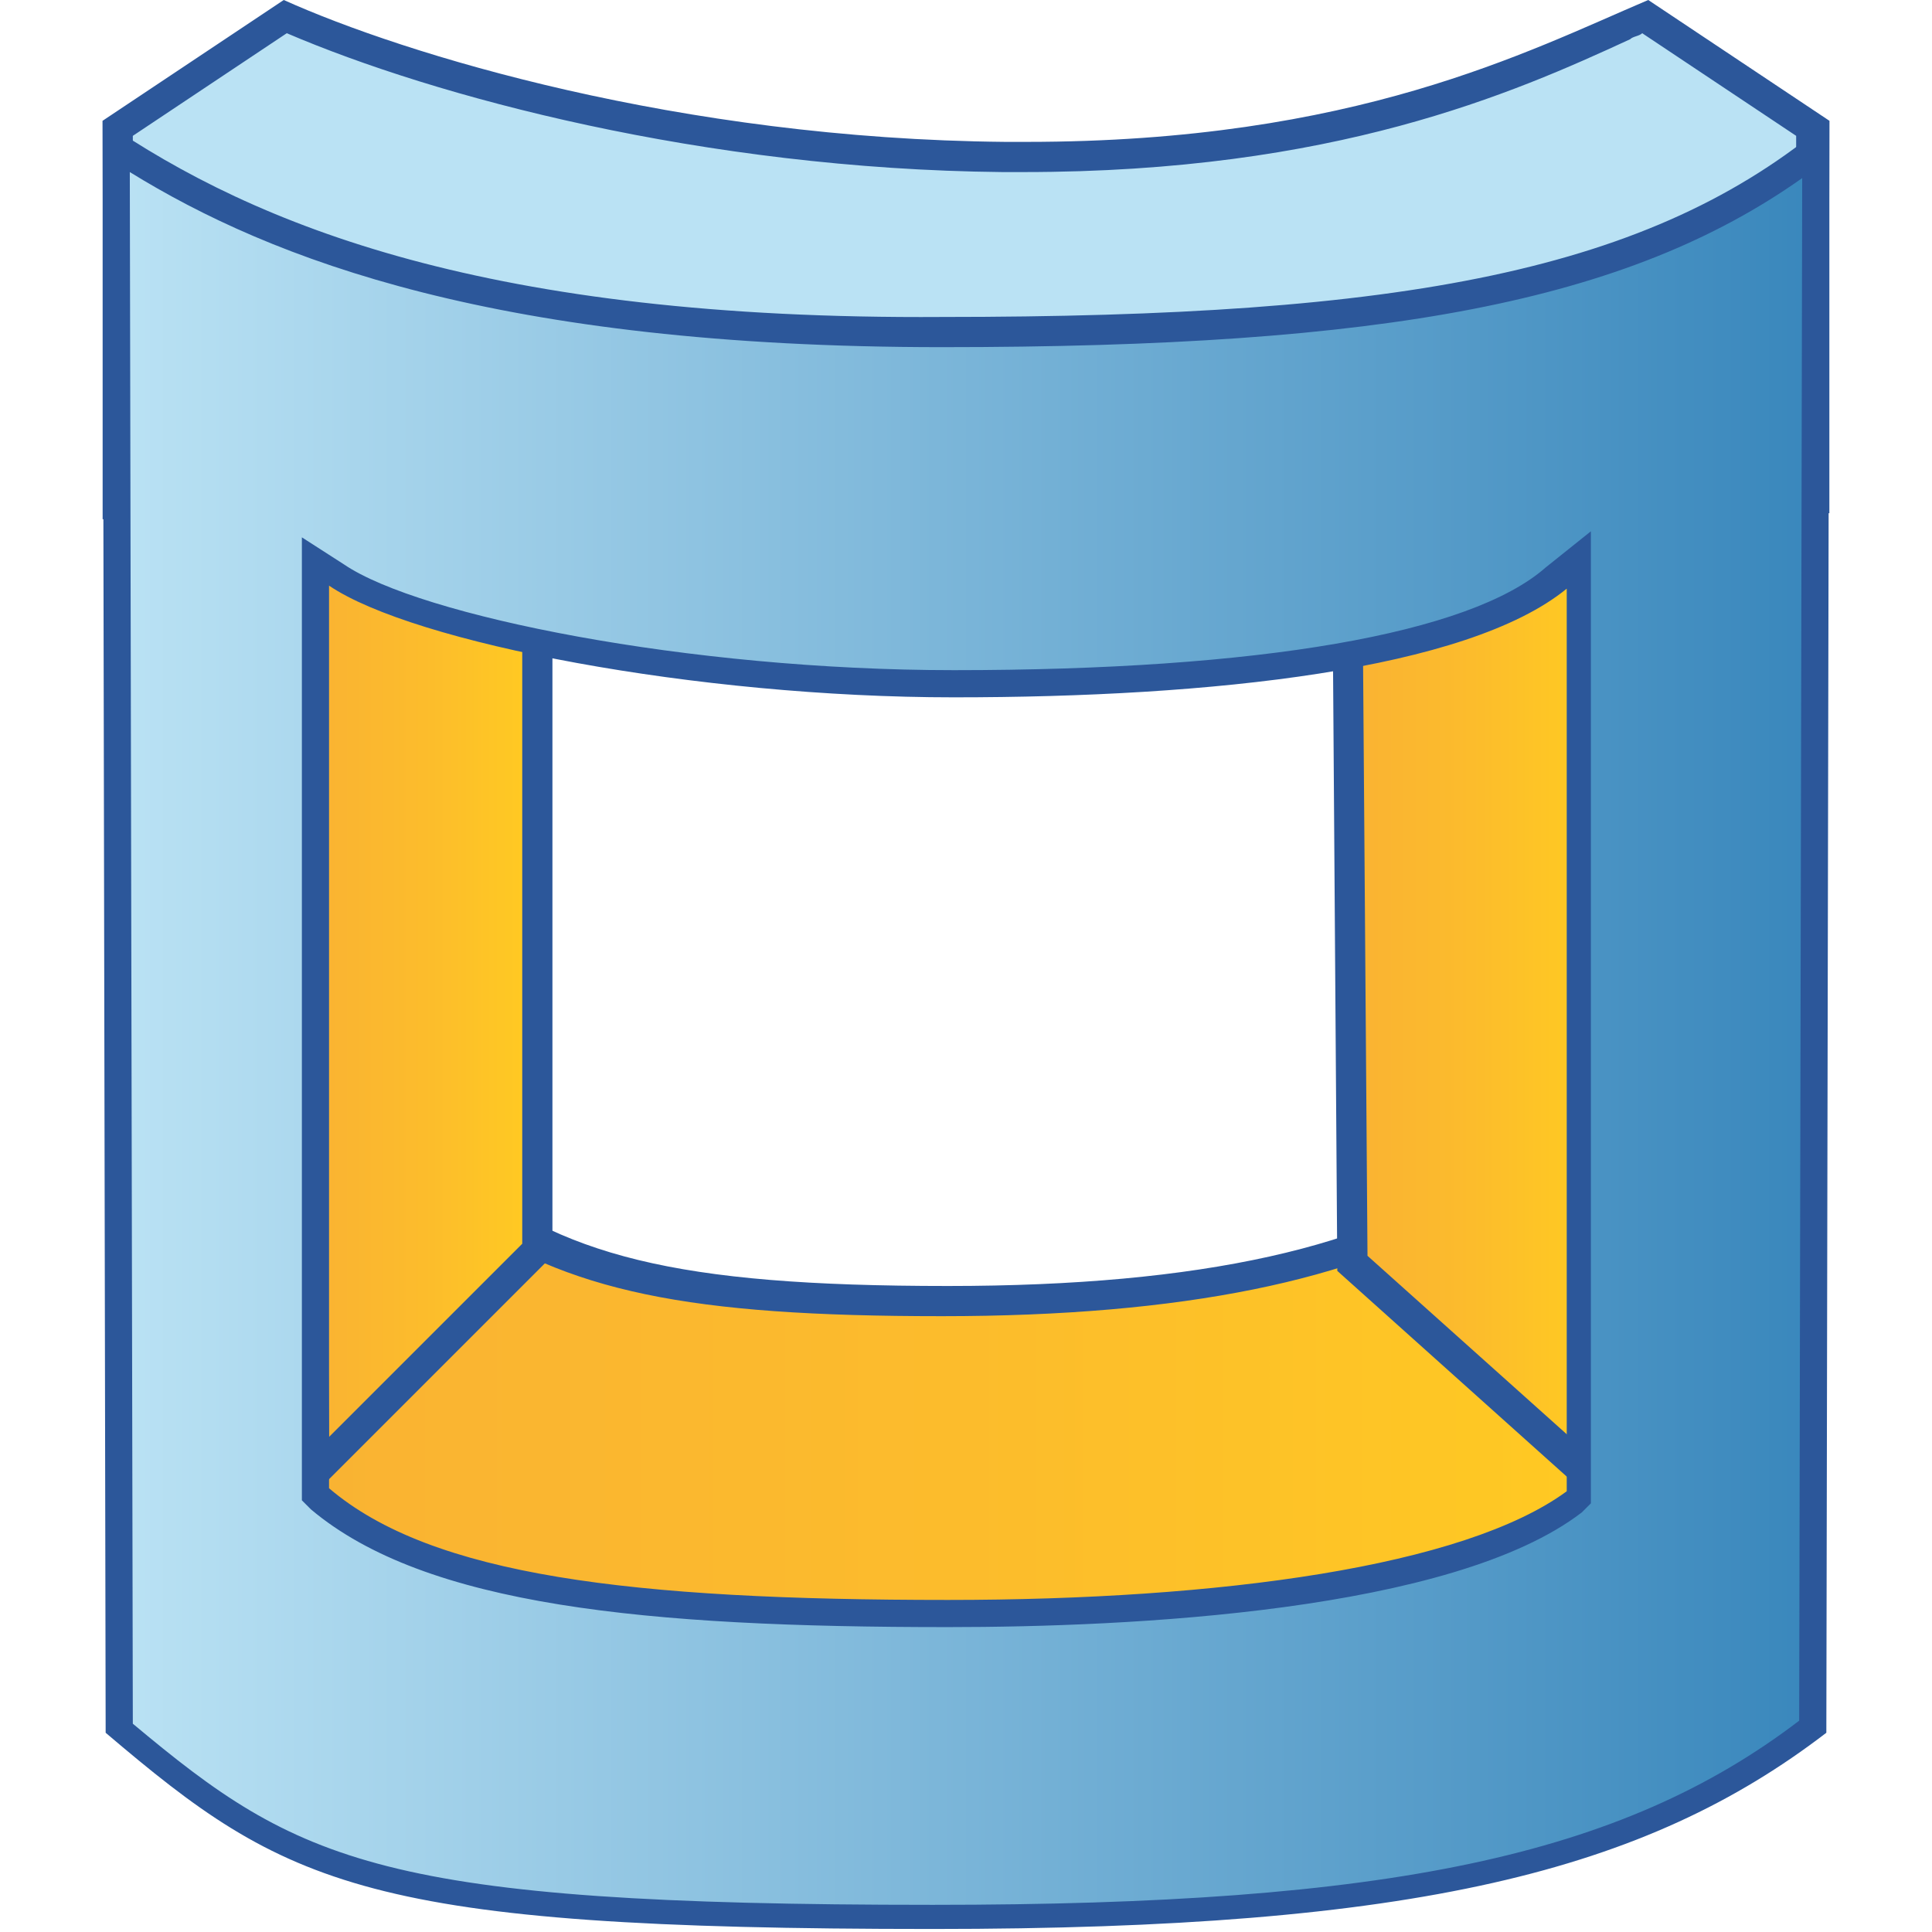
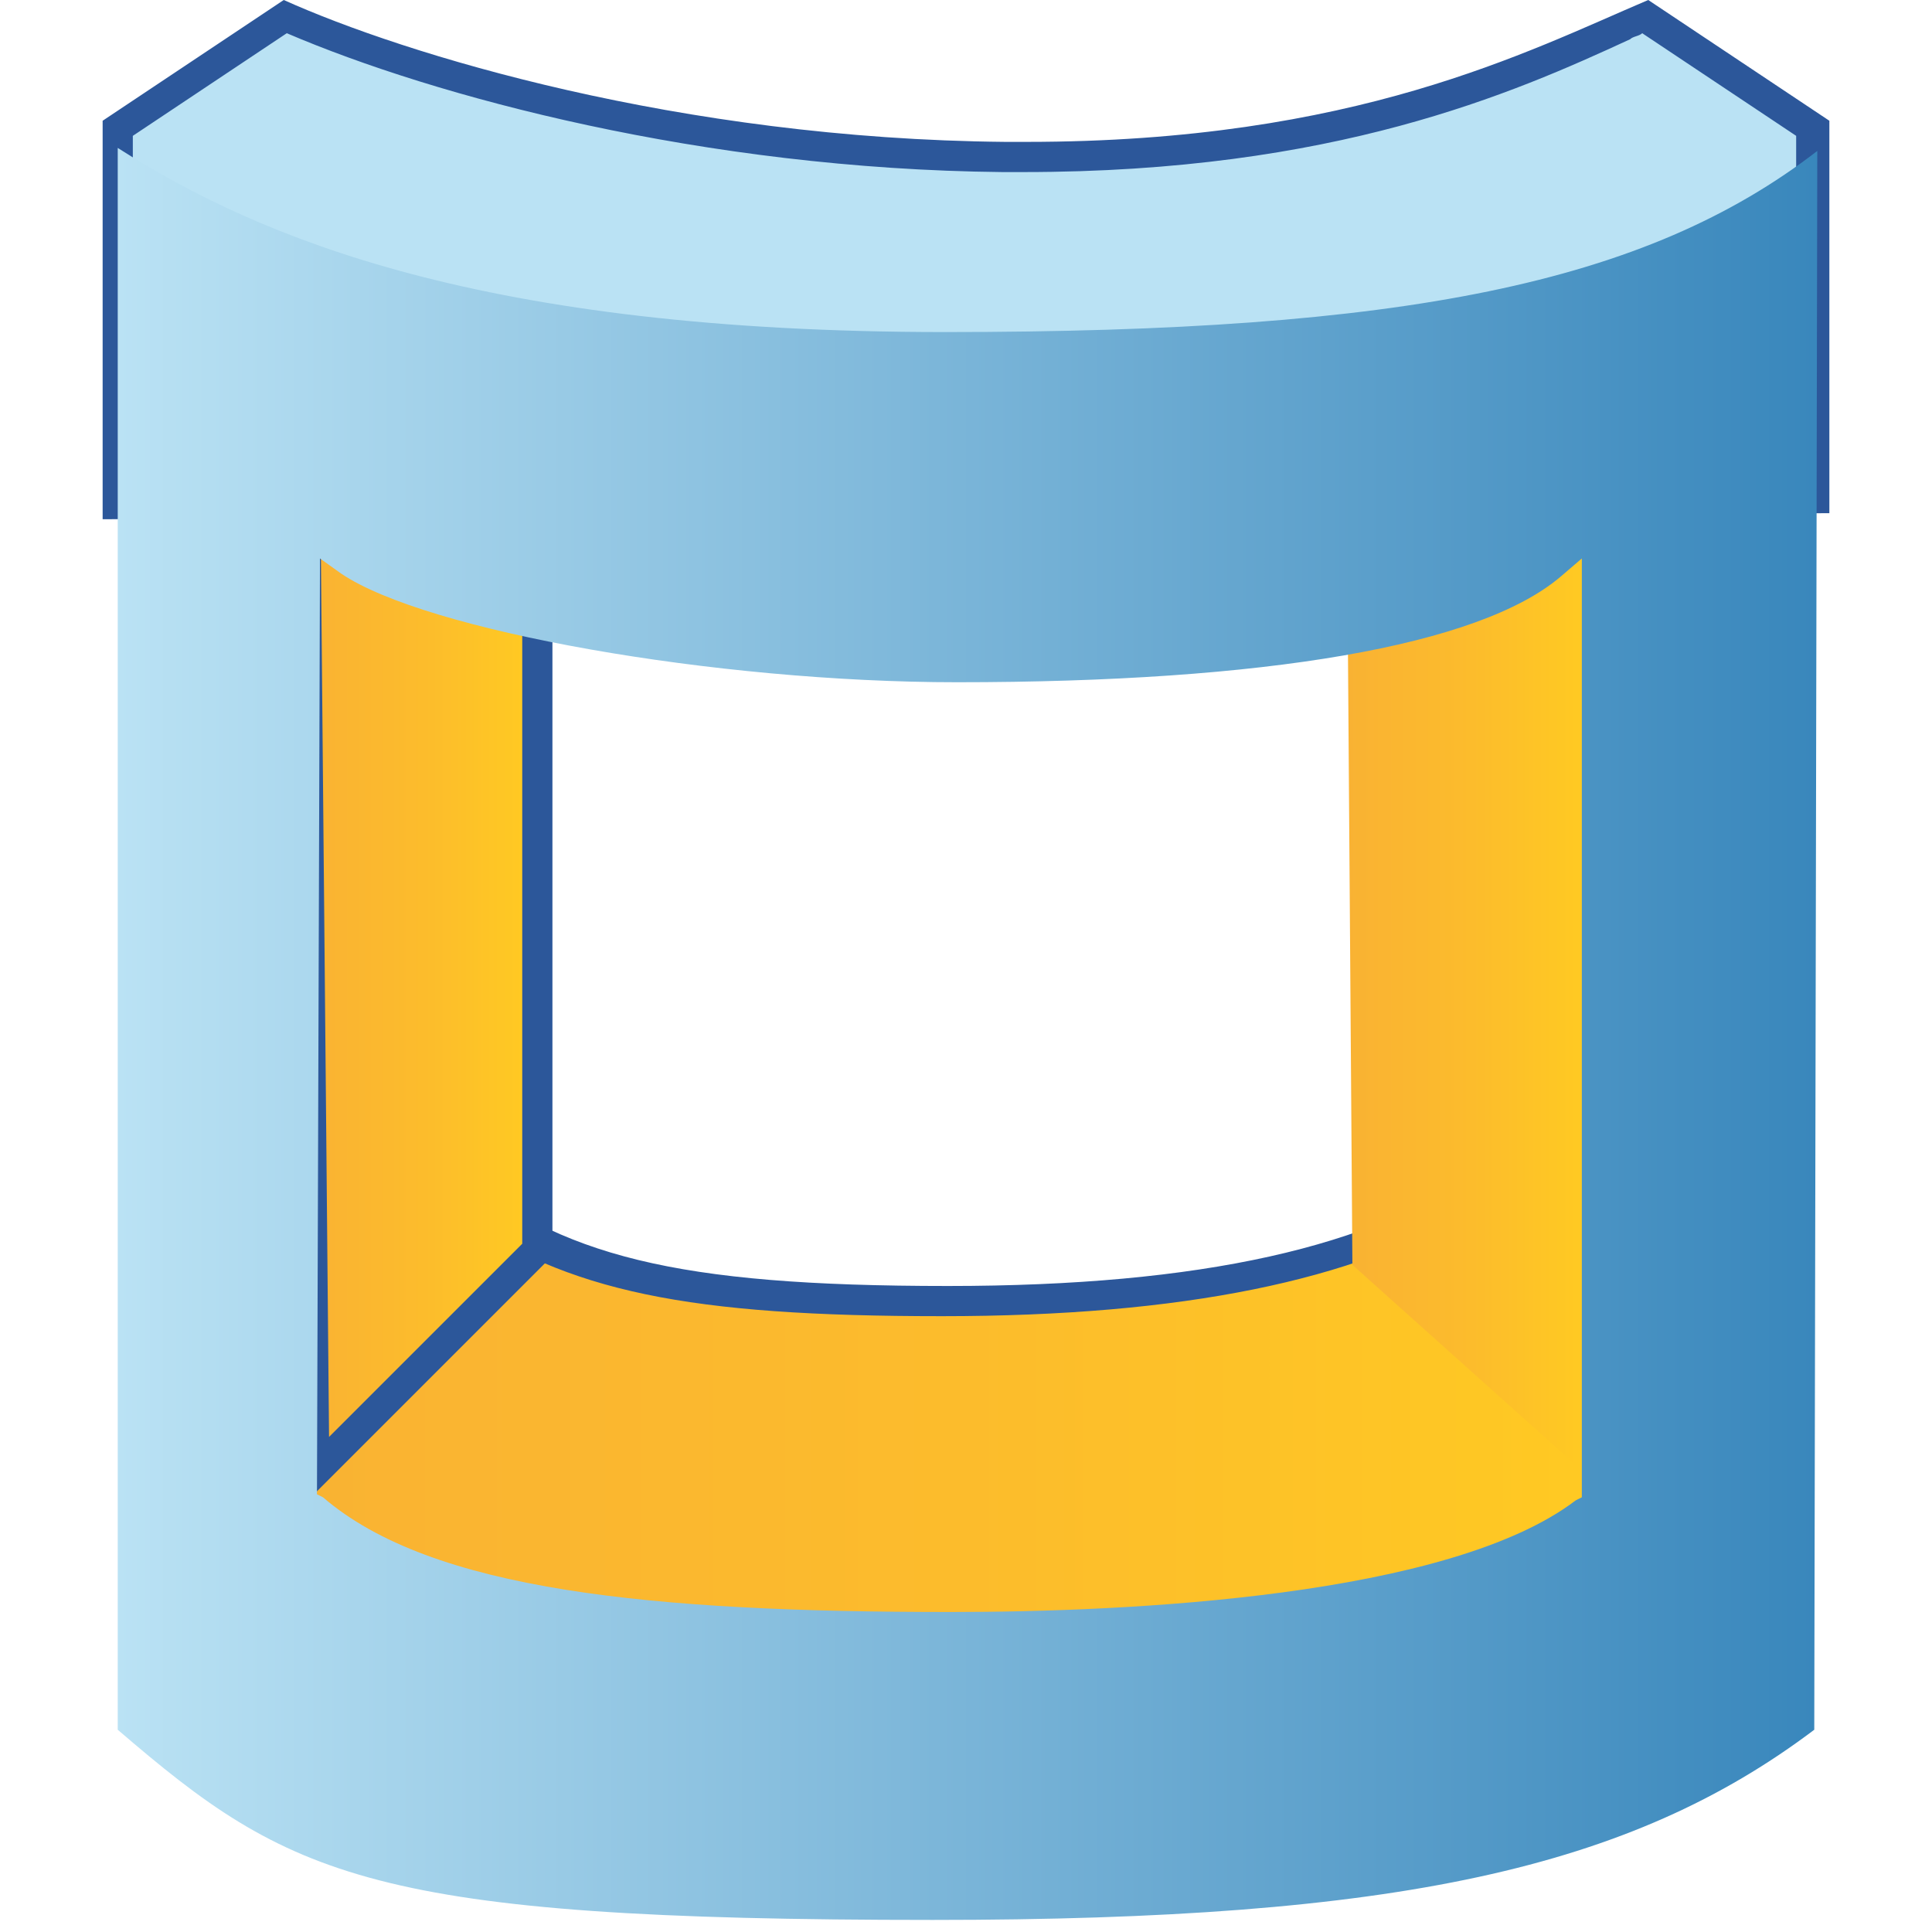
<svg xmlns="http://www.w3.org/2000/svg" version="1.1" id="Layer_1" x="0px" y="0px" viewBox="0 0 64 64" style="enable-background:new 0 0 64 64;" xml:space="preserve">
  <style type="text/css">
	.st0{fill:url(#SVGID_1_);}
	.st1{fill:#2C579A;}
	.st2{fill:url(#SVGID_00000071530140202685118010000017786819339399962805_);}
	.st3{fill:url(#SVGID_00000109729951576196595290000007026293672762295723_);}
	.st4{fill:#BAE2F4;}
	.st5{fill:url(#SVGID_00000065058864670807426560000017314120666543257001_);}
</style>
  <g>
    <g>
      <linearGradient id="SVGID_1_" gradientUnits="userSpaceOnUse" x1="8.112" y1="48.699" x2="55.115" y2="48.699">
        <stop offset="5.487623e-07" style="stop-color:#F9B233" />
        <stop offset="0.508" style="stop-color:#FCBC2C" />
        <stop offset="0.969" style="stop-color:#FFCA22" />
      </linearGradient>
      <path class="st0" d="M31.3,58c-11.2,0-19.9-4.3-23.2-6.9l6.9-11.7c3.7,2.8,7.6,3.6,16.3,3.6c8.1,0,13.9-1.2,17.6-3.7L55.1,51    C51.2,53.6,40.4,58,31.3,58z" />
      <g>
        <path class="st1" d="M48.7,40.1l5.7,10.7c-4.2,2.6-14.4,6.7-23.1,6.7c-10.7,0-19-4-22.6-6.5l6.4-10.8c3.7,2.6,7.7,3.4,16.1,3.4     C39.2,43.6,44.9,42.4,48.7,40.1 M49.1,38.7c-3.6,2.6-9.3,3.9-17.7,3.9c-9.1,0-12.8-1-16.4-3.9L7.5,51.3     c3.6,2.9,12.6,7.2,23.9,7.2c9.6,0,20.8-4.8,24.4-7.4L49.1,38.7L49.1,38.7z" />
      </g>
    </g>
    <g>
      <linearGradient id="SVGID_00000000217438844526979240000002506997182698239105_" gradientUnits="userSpaceOnUse" x1="10.135" y1="31.656" x2="17.83" y2="31.656">
        <stop offset="5.487623e-07" style="stop-color:#F9B233" />
        <stop offset="0.508" style="stop-color:#FCBC2C" />
        <stop offset="0.969" style="stop-color:#FFCA22" />
      </linearGradient>
      <polygon style="fill:url(#SVGID_00000000217438844526979240000002506997182698239105_);" points="10.1,14.6 17.8,14.5 17.8,41.4     10.4,48.8   " />
      <g>
        <path class="st1" d="M17.3,15v26.2l-6.4,6.4l-0.3-32.5L17.3,15 M18.3,14l-8.7,0.2L9.9,50l8.4-8.4V14L18.3,14z" />
      </g>
    </g>
    <g>
      <linearGradient id="SVGID_00000063628737044500965510000014646842317621649805_" gradientUnits="userSpaceOnUse" x1="44.619" y1="31.545" x2="52.777" y2="31.545">
        <stop offset="5.487623e-07" style="stop-color:#F9B233" />
        <stop offset="0.508" style="stop-color:#FCBC2C" />
        <stop offset="0.969" style="stop-color:#FFCA22" />
      </linearGradient>
      <polygon style="fill:url(#SVGID_00000063628737044500965510000014646842317621649805_);" points="44.8,41.9 44.6,14.3 52.8,14.5     52.5,48.8   " />
      <g>
-         <path class="st1" d="M45.1,14.8l7.2,0.1L52,47.6l-6.7-6L45.1,14.8 M44.1,13.8l0.2,28.3l8.7,7.8L53.3,14L44.1,13.8L44.1,13.8z" />
-       </g>
+         </g>
    </g>
    <g>
      <path class="st4" d="M3.9,4.3l5.6-3.7c4.8,2.1,13.8,4.5,23.8,4.6l0.7,0c10.2,0,16.1-2.6,19.9-4.3l0.7-0.3l5.6,3.7v12.3L3.9,16.7    V4.3z" />
      <g>
        <path class="st1" d="M9.5,1.1c4.9,2.1,13.8,4.5,23.7,4.6c0.2,0,0.5,0,0.7,0c10.3,0,16.2-2.6,20.1-4.4c0.1-0.1,0.3-0.1,0.4-0.2     l5.1,3.4v11.5L4.4,16.2l0-11.7L9.5,1.1 M54.6,0c-4,1.7-9.7,4.7-20.6,4.7c-0.2,0-0.5,0-0.7,0C22.5,4.6,13.4,1.8,9.4,0l-6,4l0,13.2     l57.2-0.2V4L54.6,0L54.6,0z" />
      </g>
    </g>
    <g>
      <linearGradient id="SVGID_00000038379698282687374970000013585335169443089543_" gradientUnits="userSpaceOnUse" x1="3.861" y1="34.206" x2="60.14" y2="34.206">
        <stop offset="0" style="stop-color:#BAE2F4" />
        <stop offset="1" style="stop-color:#3987BC" />
      </linearGradient>
      <path style="fill:url(#SVGID_00000038379698282687374970000013585335169443089543_);" d="M30.9,63.6c-18.6,0-21.3-1.4-27-6.3    L3.9,4.9c4.7,3,12.1,6.1,27.4,6.1c15.2,0,23.2-1.6,28.9-6l-0.1,52.3C54,61.9,46.3,63.6,30.9,63.6z M10.5,49.5l0.2,0.1    c3.6,3.1,10.9,3.8,20.8,3.8c5.9,0,16.5-0.5,20.7-3.7l0.2-0.1l0-31.1l-0.7,0.6c-2.7,2.3-9.8,3.5-20,3.5c-8,0-17.6-1.7-20.4-3.6    l-0.7-0.5L10.5,49.5z" />
-       <path class="st1" d="M4.3,5.7c4.7,2.9,12.2,5.8,26.9,5.8c14.7,0,22.7-1.5,28.5-5.6L59.6,57c-5.9,4.5-13.6,6.1-28.7,6.1    c-18.3,0-21-1.4-26.5-6L4.3,5.7 M31.6,22.2c-8.8,0-17.7-1.8-20.2-3.5L10,17.8l0,1.6l0,29.9l0,0.4l0.3,0.3    c3.8,3.2,11.1,3.9,21.1,3.9c6,0,16.7-0.5,21-3.8l0.3-0.3l0-0.4l0-29.9l0-1.9l-1.5,1.2C48.7,21,41.7,22.2,31.6,22.2 M60.6,4    c-5.9,5-14.1,6.5-29.4,6.5C16.2,10.6,8.5,7.5,3.4,4l0.1,53.4c6,5.1,8.6,6.5,27.4,6.5c16,0,23.6-1.9,29.6-6.5L60.6,4L60.6,4z     M31.6,23.1c8.5,0,17-0.9,20.3-3.6l0,29.9C48.5,51.9,40.4,53,31.4,53c-10.5,0-17.1-0.8-20.5-3.7l0-29.9    C13.7,21.3,23.1,23.1,31.6,23.1L31.6,23.1z" />
    </g>
  </g>
</svg>